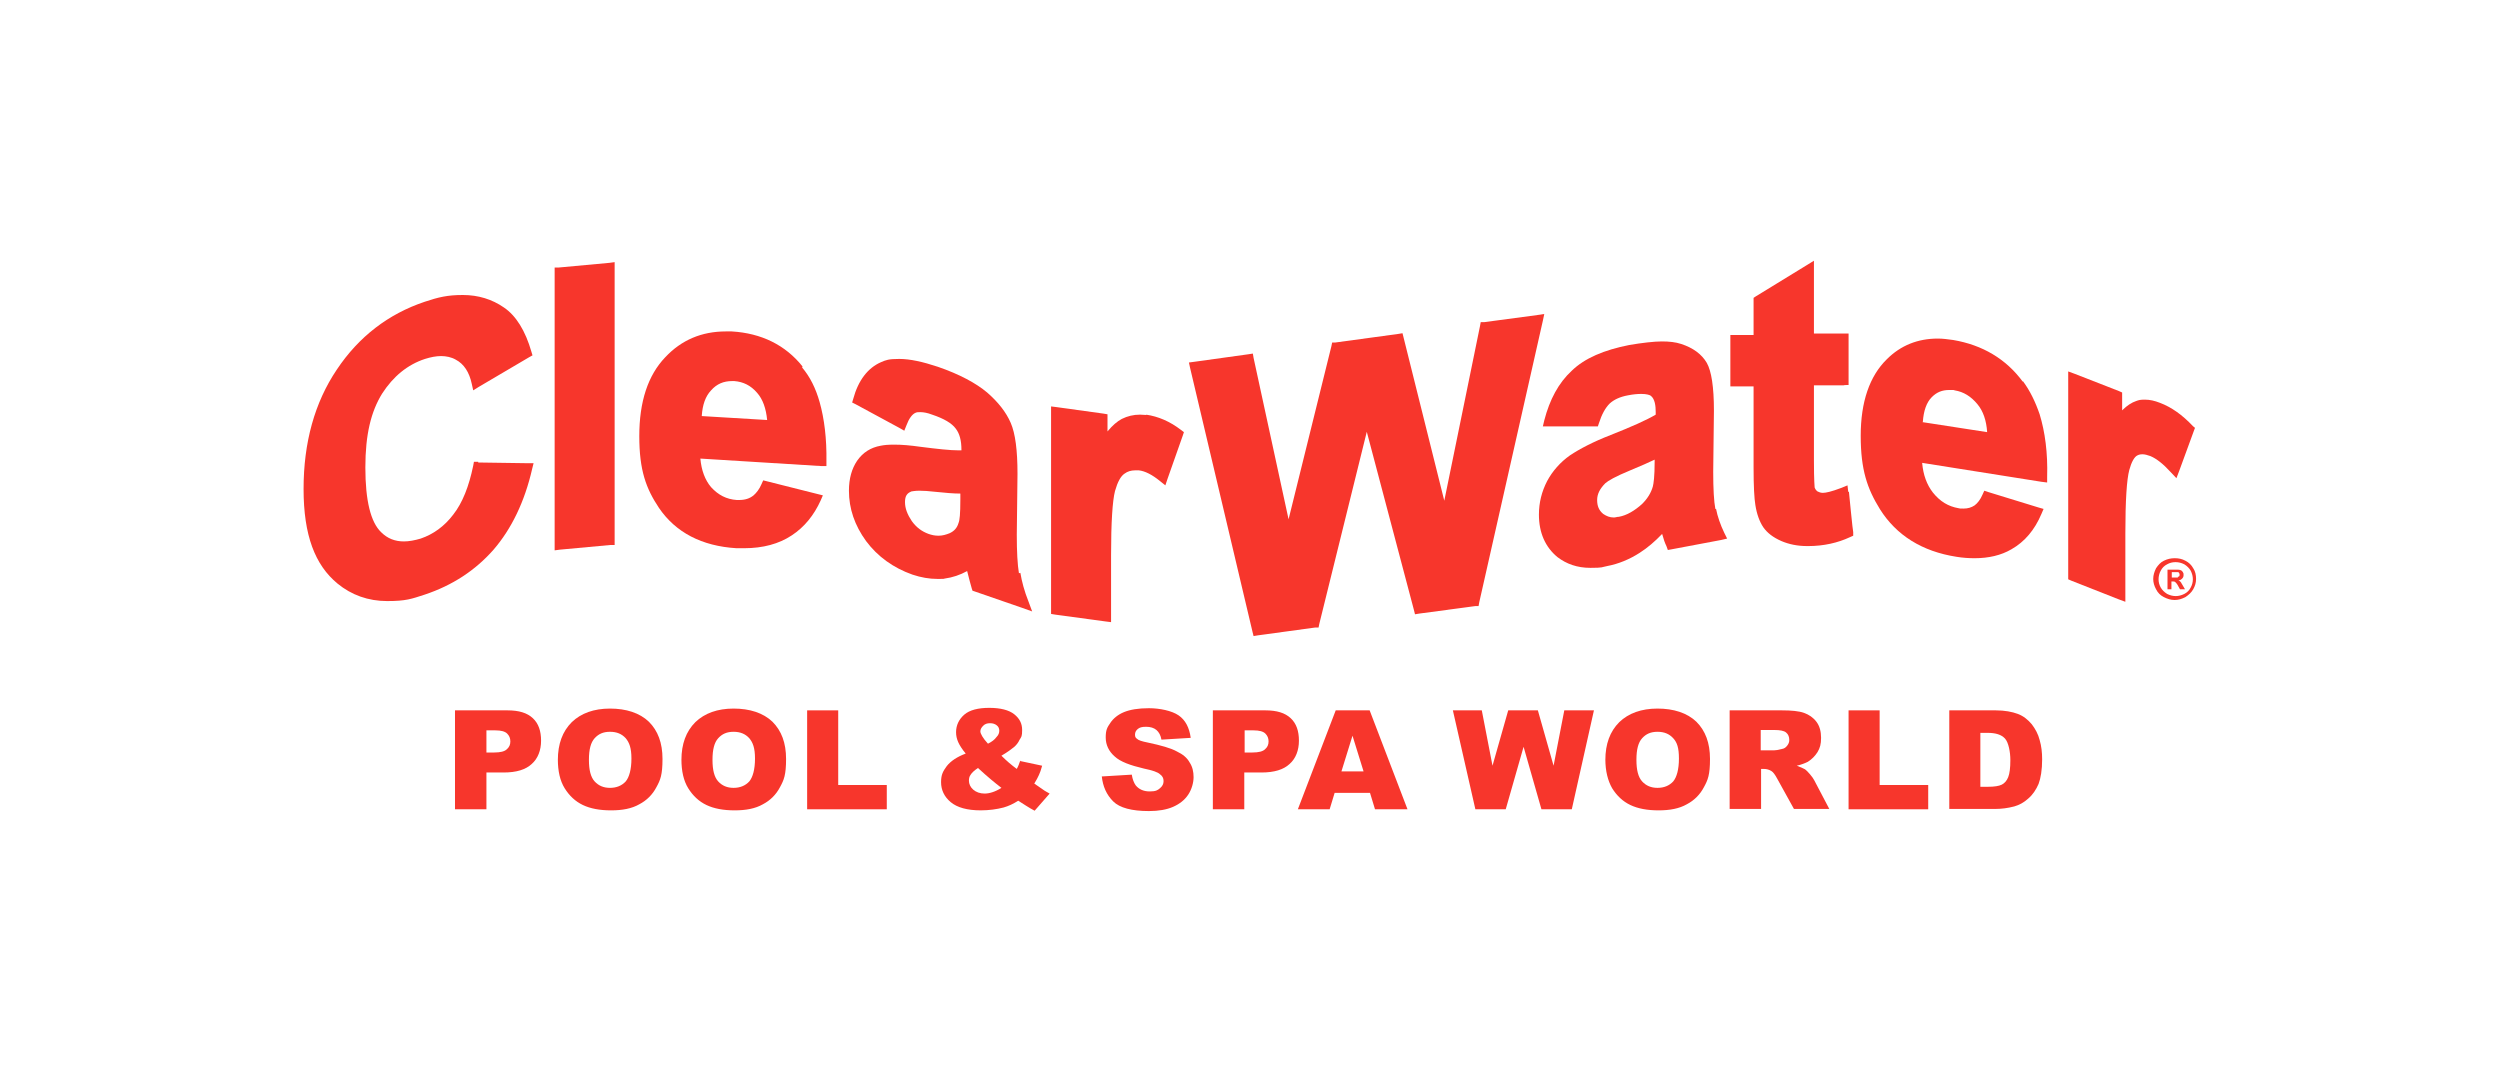
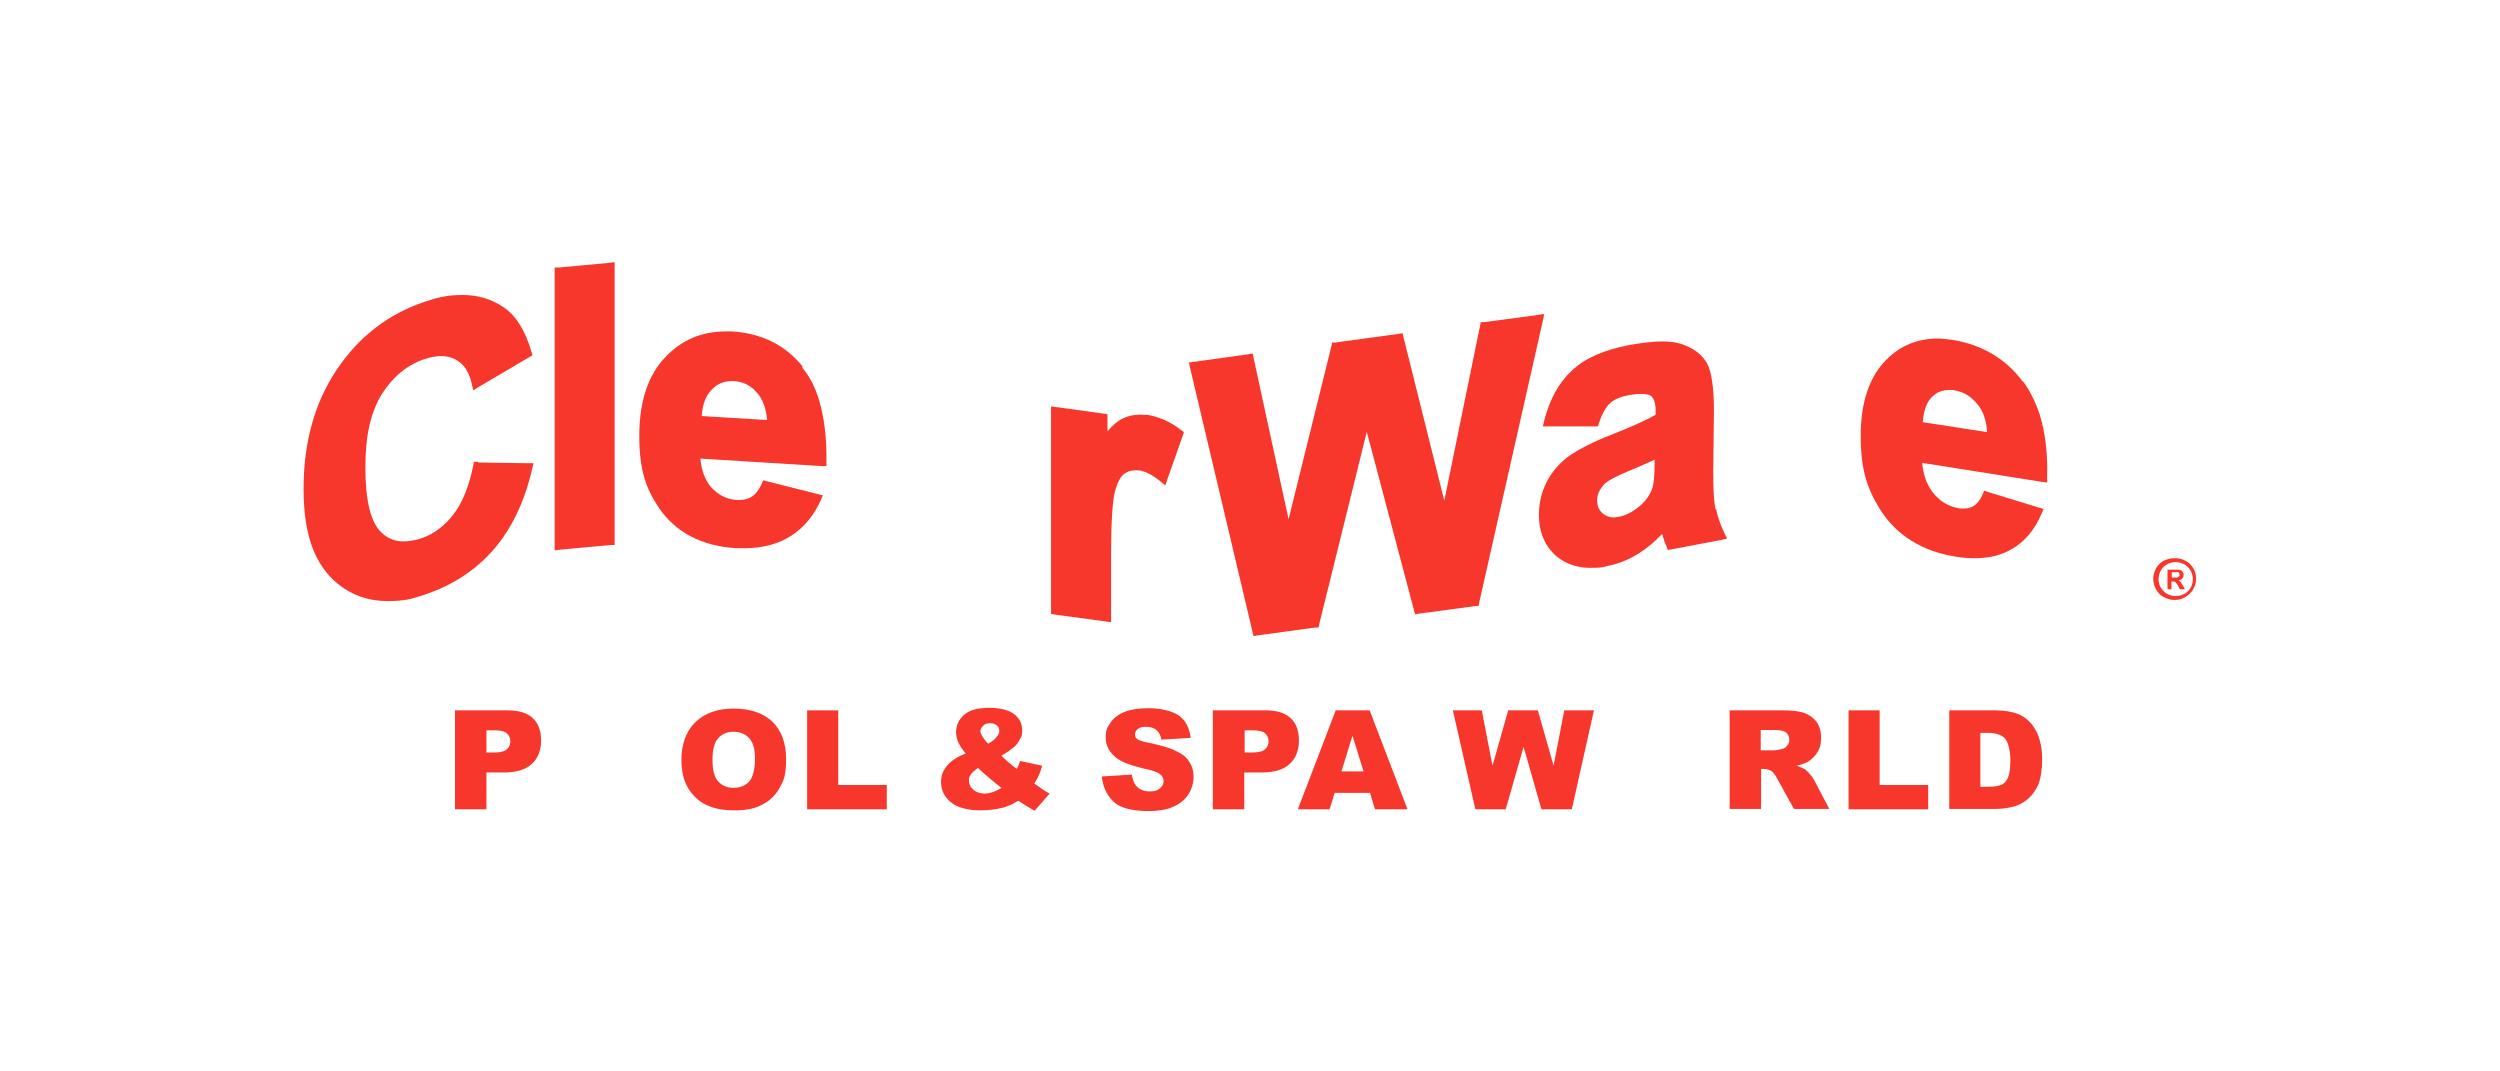
<svg xmlns="http://www.w3.org/2000/svg" id="Layer_1" data-name="Layer 1" version="1.1" viewBox="0 0 700 300">
  <defs>
    <style>
      .cls-1 {
        fill: #f7362c;
        stroke-width: 0px;
      }
    </style>
  </defs>
  <path class="cls-1" d="M127.6,198.9h14.5c3.2,0,5.5.7,7.1,2.2,1.6,1.5,2.3,3.6,2.3,6.3s-.9,5-2.6,6.5c-1.7,1.6-4.3,2.4-7.9,2.4h-4.8v10.3h-8.8v-27.7h0ZM136.3,210.7h2.1c1.7,0,2.9-.3,3.5-.9.7-.6,1-1.3,1-2.2s-.3-1.6-.9-2.2c-.6-.6-1.7-.9-3.3-.9h-2.5v6.2Z" />
-   <path class="cls-1" d="M156.2,212.8c0-4.5,1.3-8,3.9-10.6,2.6-2.5,6.2-3.8,10.7-3.8s8.3,1.2,10.9,3.7c2.5,2.5,3.8,5.9,3.8,10.4s-.6,5.9-1.7,7.9c-1.1,2.1-2.7,3.7-4.8,4.8-2.1,1.2-4.7,1.7-7.9,1.7s-5.8-.5-7.9-1.5c-2.1-1-3.8-2.6-5.1-4.7-1.3-2.1-1.9-4.8-1.9-8.1ZM164.9,212.8c0,2.8.5,4.8,1.6,6,1.1,1.2,2.5,1.8,4.3,1.8s3.3-.6,4.4-1.8c1-1.2,1.6-3.4,1.6-6.4s-.6-4.5-1.6-5.7c-1.1-1.2-2.5-1.8-4.4-1.8s-3.2.6-4.3,1.8c-1.1,1.2-1.6,3.2-1.6,6Z" />
  <path class="cls-1" d="M190.8,212.8c0-4.5,1.3-8,3.9-10.6,2.6-2.5,6.2-3.8,10.7-3.8s8.3,1.2,10.9,3.7c2.5,2.5,3.8,5.9,3.8,10.4s-.6,5.9-1.7,7.9c-1.1,2.1-2.7,3.7-4.8,4.8-2.1,1.2-4.7,1.7-7.9,1.7s-5.8-.5-7.9-1.5c-2.1-1-3.8-2.6-5.1-4.7-1.3-2.1-1.9-4.8-1.9-8.1ZM199.5,212.8c0,2.8.5,4.8,1.6,6,1.1,1.2,2.5,1.8,4.3,1.8s3.3-.6,4.4-1.8c1-1.2,1.6-3.4,1.6-6.4s-.6-4.5-1.6-5.7c-1.1-1.2-2.5-1.8-4.4-1.8s-3.2.6-4.3,1.8c-1.1,1.2-1.6,3.2-1.6,6Z" />
  <path class="cls-1" d="M226,198.9h8.7v20.9h13.6v6.8h-22.3v-27.7h0Z" />
  <path class="cls-1" d="M285.7,213.1l6.1,1.3c-.3,1.1-.6,2-.9,2.6-.3.7-.7,1.4-1.3,2.4l2.9,2c.4.2.8.5,1.4.8l-4.2,4.8c-.8-.4-1.6-.9-2.4-1.4-.8-.5-1.6-1-2.2-1.4-1.4.9-2.7,1.5-4.1,1.9-1.9.5-4.1.8-6.4.8-3.8,0-6.6-.8-8.4-2.3-1.8-1.5-2.7-3.4-2.7-5.6s.6-3.1,1.6-4.5c1.1-1.4,2.9-2.6,5.3-3.5-1-1.2-1.7-2.3-2.1-3.2-.4-.9-.6-1.8-.6-2.8,0-1.9.8-3.6,2.3-4.9,1.5-1.3,3.9-1.9,7-1.9s5.5.6,7,1.8c1.5,1.2,2.2,2.6,2.2,4.4s-.2,1.9-.7,2.7c-.4.9-1,1.6-1.6,2.1s-1.8,1.4-3.5,2.4c1.4,1.4,2.8,2.6,4.3,3.7.4-.7.7-1.5,1-2.4ZM273.9,215c-1.1.7-1.8,1.4-2.1,1.9-.4.5-.5,1.1-.5,1.7,0,.9.4,1.8,1.2,2.5.8.7,1.9,1.1,3.2,1.1s3-.5,4.7-1.6c-1.7-1.3-3.9-3.1-6.5-5.5ZM276.7,208.2c1-.5,1.8-1.1,2.3-1.8.6-.6.8-1.2.8-1.8s-.2-1.1-.7-1.5c-.5-.4-1.1-.6-1.9-.6s-1.4.2-1.9.7c-.5.5-.8,1-.8,1.6s.7,1.9,2.1,3.4Z" />
  <path class="cls-1" d="M308.6,217.4l8.3-.5c.2,1.3.6,2.3,1.1,3,.9,1.1,2.2,1.7,3.9,1.7s2.2-.3,2.9-.9c.7-.6,1-1.2,1-2s-.3-1.4-1-1.9c-.6-.6-2.1-1.1-4.5-1.6-3.8-.9-6.6-1.9-8.2-3.4-1.6-1.4-2.5-3.2-2.5-5.3s.4-2.8,1.3-4.1c.8-1.2,2.1-2.3,3.8-3,1.7-.7,4-1.1,7-1.1s6.4.7,8.3,2c1.9,1.3,3,3.4,3.4,6.3l-8.2.5c-.2-1.2-.7-2.1-1.4-2.7-.7-.6-1.7-.9-2.9-.9s-1.8.2-2.3.6c-.5.4-.8.9-.8,1.6s.2.9.6,1.2c.4.4,1.4.7,2.9,1,3.8.8,6.6,1.6,8.2,2.5,1.7.8,2.9,1.8,3.6,3.1.8,1.2,1.1,2.6,1.1,4.1s-.5,3.4-1.5,4.9c-1,1.5-2.4,2.6-4.2,3.4-1.8.8-4.1,1.2-6.8,1.2-4.8,0-8.2-.9-10-2.7-1.9-1.9-2.9-4.2-3.2-7Z" />
  <path class="cls-1" d="M339.8,198.9h14.5c3.2,0,5.5.7,7.1,2.2,1.6,1.5,2.3,3.6,2.3,6.3s-.9,5-2.6,6.5c-1.7,1.6-4.3,2.4-7.9,2.4h-4.8v10.3h-8.8v-27.7h0ZM348.6,210.7h2.1c1.7,0,2.9-.3,3.5-.9.7-.6,1-1.3,1-2.2s-.3-1.6-.9-2.2c-.6-.6-1.7-.9-3.3-.9h-2.5v6.2Z" />
  <path class="cls-1" d="M383.6,222h-9.9l-1.4,4.6h-8.9l10.6-27.7h9.5l10.6,27.7h-9.1l-1.4-4.6ZM381.8,216l-3.1-10-3.1,10h6.2Z" />
  <path class="cls-1" d="M406.6,198.9h8.3l3,15.5,4.4-15.5h8.3l4.4,15.5,3-15.5h8.3l-6.2,27.7h-8.5l-5-17.5-5,17.5h-8.5l-6.3-27.7Z" />
-   <path class="cls-1" d="M449.5,212.8c0-4.5,1.3-8,3.9-10.6,2.6-2.5,6.2-3.8,10.7-3.8s8.3,1.2,10.9,3.7c2.5,2.5,3.8,5.9,3.8,10.4s-.6,5.9-1.7,7.9c-1.1,2.1-2.7,3.7-4.8,4.8-2.1,1.2-4.7,1.7-7.9,1.7s-5.8-.5-7.9-1.5c-2.1-1-3.8-2.6-5.1-4.7-1.2-2.1-1.9-4.8-1.9-8.1ZM458.2,212.8c0,2.8.5,4.8,1.6,6,1.1,1.2,2.5,1.8,4.3,1.8s3.3-.6,4.4-1.8c1-1.2,1.6-3.4,1.6-6.4s-.5-4.5-1.6-5.7c-1.1-1.2-2.5-1.8-4.4-1.8s-3.2.6-4.3,1.8c-1.1,1.2-1.6,3.2-1.6,6Z" />
  <path class="cls-1" d="M484.3,226.6v-27.7h14.6c2.7,0,4.8.2,6.2.7,1.4.5,2.6,1.3,3.5,2.5.9,1.2,1.3,2.7,1.3,4.5s-.3,2.8-1,4c-.7,1.1-1.6,2-2.7,2.7-.8.4-1.8.8-3.1,1.1,1,.4,1.8.7,2.3,1,.3.2.8.7,1.4,1.4.6.7,1,1.3,1.2,1.7l4.2,8h-9.9l-4.7-8.5c-.6-1.1-1.1-1.8-1.6-2.1-.6-.4-1.4-.6-2.1-.6h-.8v11.2h-8.8ZM493,210.1h3.7c.4,0,1.2-.1,2.3-.4.6-.1,1-.4,1.4-.9.4-.5.6-1,.6-1.6,0-.9-.3-1.6-.9-2.1-.6-.5-1.7-.7-3.3-.7h-3.8v5.6h0Z" />
  <path class="cls-1" d="M517.6,198.9h8.7v20.9h13.6v6.8h-22.3v-27.7h0Z" />
  <path class="cls-1" d="M545.8,198.9h13c2.5,0,4.6.4,6.2,1s2.9,1.7,3.9,2.9c1,1.3,1.8,2.8,2.2,4.4.5,1.7.7,3.5.7,5.4,0,3-.4,5.3-1,6.9-.7,1.6-1.6,3-2.9,4.1-1.2,1.1-2.5,1.8-3.9,2.2-1.9.5-3.7.7-5.2.7h-13v-27.7h0ZM554.5,205.2v15.1h2.1c1.8,0,3.1-.2,3.9-.6.8-.4,1.4-1.1,1.8-2.1.4-1,.6-2.6.6-4.8s-.5-4.9-1.5-6c-1-1.1-2.6-1.6-4.9-1.6h-2.2Z" />
  <path class="cls-1" d="M133.9,129.3h-1.2l-.2,1.1c-1.2,5.8-3,10.4-5.6,13.7-2.5,3.3-5.6,5.5-9.1,6.7-1.7.5-3.3.8-4.7.8-2.5,0-4.6-.8-6.4-2.6-2.9-2.8-4.4-8.8-4.4-18.1s1.6-15.7,4.7-20.7c3.1-4.8,7.1-8.1,12-9.7,1.6-.5,3.1-.8,4.5-.8s2.9.3,4.1,1c2.3,1.2,3.8,3.5,4.5,6.8l.4,1.8,1.6-1,14.1-8.3.9-.5-.3-1c-1.7-5.9-4.3-10.1-7.7-12.4-3.3-2.3-7.2-3.5-11.5-3.5s-6.8.6-10.7,1.9c-10.1,3.4-18.4,9.7-24.6,19-6.2,9.2-9.3,20.4-9.3,33.4s3.2,21.3,9.5,26.5c3.9,3.2,8.6,4.9,13.9,4.9s6.8-.6,10.5-1.8c7.8-2.6,14.2-6.8,19.3-12.6,5-5.8,8.7-13.4,10.8-22.6l.4-1.6h-1.7s-13.8-.2-13.8-.2Z" />
  <path class="cls-1" d="M156.5,74.9h-1.2v79.2l1.5-.2,14.1-1.3h1.2v-79.2l-1.5.2-14.1,1.3Z" />
  <path class="cls-1" d="M224.7,102.6c-4.8-6-11.5-9.3-19.8-9.8-.6,0-1.2,0-1.7,0-6.7,0-12.4,2.4-16.9,7.2-4.9,5.1-7.3,12.5-7.3,22.1s1.9,14.7,5.5,20.1c4.7,6.9,12,10.7,21.7,11.3.8,0,1.5,0,2.2,0,5.2,0,9.7-1.2,13.3-3.6,3.5-2.3,6.2-5.6,8.1-9.8l.6-1.4-1.6-.4-13.9-3.5-1.2-.3-.5,1.1c-.6,1.4-1.4,2.4-2.2,3.1-1.1.9-2.4,1.3-4.1,1.3h-.6c-2.9-.2-5.2-1.4-7.2-3.6-1.7-2-2.7-4.7-3-8l33.9,2.1h1.4c0,0,0-1.3,0-1.3.1-6.4-.6-12-1.9-16.6-1.1-3.9-2.7-7.1-4.9-9.7ZM196.5,116.4c.2-3,1-5.4,2.6-7.1,1.6-1.8,3.5-2.6,5.9-2.6h.6c2.5.2,4.6,1.2,6.4,3.3,1.6,1.8,2.5,4.4,2.8,7.6l-18.3-1.1Z" />
-   <path class="cls-1" d="M285.3,160.5c-.4-2.4-.6-6-.6-10.8l.2-17c0-6.6-.6-11.3-1.9-14.3-1.3-3-3.5-5.8-6.6-8.5-3.1-2.6-7.7-5.1-13.8-7.2-4.2-1.4-7.8-2.2-10.8-2.2s-3.7.3-5.1.9c-3.7,1.6-6.4,5.1-7.8,10.3l-.3,1,1,.5,12.2,6.6,1.4.8.6-1.5c.7-1.9,1.6-3.1,2.5-3.5.4-.2.8-.2,1.4-.2.9,0,2,.2,3.3.7,3.3,1.1,5.5,2.4,6.6,3.9,1.1,1.4,1.6,3.4,1.6,5.9v.2h-.7c-2.5,0-6.1-.4-10.8-1-2.8-.4-5.2-.6-7.2-.6s-2.8.1-3.9.3c-2.8.5-5,1.9-6.6,4.2-1.5,2.2-2.3,5-2.3,8.4,0,5,1.6,9.7,4.8,14.1,3.2,4.3,7.6,7.5,13,9.4,2.4.8,4.7,1.2,7,1.2s1.4,0,2-.1c2.2-.3,4.3-1,6.3-2.1h0c.5,2.1,1,3.8,1.3,4.9l.2.6.6.2,13.3,4.6,2.8,1-1-2.7c-1.2-3-1.9-5.7-2.3-8.1ZM268.9,138.2v1.6c0,4.2-.2,5.9-.5,6.6-.4,1.4-1.2,2.3-2.5,2.9-1,.4-2,.7-3.1.7s-1.9-.2-2.8-.5c-1.9-.7-3.4-1.8-4.7-3.6-1.2-1.8-1.9-3.5-1.9-5.3s.6-2.5,1.8-3c.2,0,.9-.2,2.2-.2s2.6.1,4.4.3c2.9.3,5.2.5,7,.5Z" />
  <path class="cls-1" d="M321,116.2c-.6,0-1.2-.1-1.8-.1-1.8,0-3.5.4-5.1,1.2-1.3.7-2.6,1.8-4,3.5v-4.8l-1.2-.2-13-1.8-1.6-.2v58.1l1.2.2,14,1.9,1.6.2v-18.7c0-9.2.4-15.3,1.1-18,.7-2.5,1.6-4.2,2.7-4.9.8-.6,1.8-.9,2.9-.9s.7,0,1.1,0c1.7.2,3.7,1.2,5.9,3l1.5,1.2.6-1.8,4.3-12.2.3-.9-.8-.6c-3.1-2.4-6.4-3.8-9.8-4.3Z" />
  <path class="cls-1" d="M432.5,87.9l-2,.3-14.9,2h-1c0,.1-.2,1.1-.2,1.1l-10,48.9-11.4-45.7-.3-1.2-1.2.2-17.6,2.4h-.9c0,.1-.2,1-.2,1l-12,48.5-9.8-45.2-.2-1.2-1.3.2-15.1,2.1-1.5.2.3,1.4,17.5,74,.3,1.2,1.2-.2,16.1-2.2h.9c0-.1.2-1,.2-1l13.3-53.8,13.2,49.9.3,1.2,1.2-.2,15.7-2.1h.9c0-.1.2-1.1.2-1.1l17.8-78.8.4-1.9Z" />
  <path class="cls-1" d="M480.3,142.5c-.4-2.1-.6-5.6-.6-10.4l.2-17.1c0-6.7-.7-11.1-2-13.4-1.4-2.4-3.8-4.2-7.2-5.3-1.5-.5-3.3-.7-5.4-.7s-5.6.4-9.1,1c-7.1,1.4-12.5,3.7-16.1,7.2-3.7,3.4-6.2,8.1-7.7,13.9l-.4,1.7h14.4s1,0,1,0l.3-.9c.8-2.5,1.8-4.3,3-5.5,1.2-1.1,2.9-1.9,5.1-2.3,1.5-.3,2.7-.4,3.8-.4,1.5,0,2.3.3,2.6.5,1.2.9,1.4,2.9,1.4,4.6v.7c-2.5,1.5-6.8,3.4-12.6,5.7-4.9,1.9-8.7,3.9-11.4,5.7-2.7,1.9-4.9,4.4-6.4,7.2-1.5,2.9-2.3,6-2.3,9.4,0,5.1,1.8,9.1,5.2,11.9,2.5,1.9,5.5,3,9.2,3s3.1-.2,4.7-.5c3.2-.6,6.3-1.9,9.1-3.7,2.2-1.4,4.3-3.2,6.3-5.3.4,1.5.8,2.6,1.2,3.4l.4,1.1,1.1-.2,13.8-2.6,1.7-.4-.8-1.6c-1.1-2.3-1.9-4.6-2.3-6.7ZM463.3,128.6v.7c0,4.2-.3,6.1-.5,6.9-.5,1.8-1.5,3.4-3,4.9-2.1,1.9-4.3,3.2-6.5,3.6-.5,0-1,.2-1.4.2-1.2,0-2.1-.4-3-1-1.2-1-1.7-2.2-1.7-3.9s.8-3.2,2.3-4.7c.8-.7,2.6-1.8,7.2-3.7,2.7-1.1,4.9-2.1,6.6-2.9Z" />
-   <path class="cls-1" d="M517.5,137.7l-.2-1.8-1.7.7c-2.9,1.1-4.4,1.4-5.2,1.4h0c-.6,0-1.1-.2-1.5-.4-.4-.3-.6-.6-.8-1.1,0-.3-.2-1.6-.2-7.6v-21h8.3c0-.1,1.4-.1,1.4-.1v-14.4h-9.7c0,.1,0-18,0-18v-2.4l-2.1,1.3-14.2,8.7-.6.4v10.4h-5.1c0,0-1.4,0-1.4,0v14.4h6.5c0,0,0,22.7,0,22.7,0,5.3.2,8.7.5,10.5.4,2.6,1.2,4.7,2.2,6.2,1.1,1.6,2.8,2.9,5.1,3.9,2.1.9,4.5,1.4,7.2,1.4h.3c4.3,0,8.3-.9,11.7-2.5l.9-.4v-1c-.1,0-1.2-11.3-1.2-11.3Z" />
  <path class="cls-1" d="M566.4,106.9c-4.7-6.4-11.3-10.3-19.5-11.7-1.5-.2-2.9-.4-4.3-.4-5.6,0-10.4,1.9-14.3,5.8-4.8,4.7-7.3,11.9-7.3,21.4s1.8,14.8,5.4,20.6c4.6,7.3,11.8,11.8,21.4,13.3,1.8.3,3.5.4,5.1.4,3.9,0,7.4-.8,10.3-2.5,3.7-2.1,6.5-5.4,8.4-9.9l.6-1.4-1.4-.4-14-4.3-1.2-.4-.5,1.1c-.6,1.4-1.4,2.4-2.2,3-.9.6-1.9.9-3.1.9s-.9,0-1.4-.1c-2.9-.5-5.2-1.9-7.2-4.4-1.7-2.2-2.7-4.9-3-8.3l33.4,5.3,1.6.2v-1.6c.2-6.7-.6-12.6-2.1-17.5-1.2-3.5-2.7-6.6-4.7-9.3ZM538.4,118.1c.2-3,1-5.4,2.5-6.9,1.4-1.4,2.9-2,4.9-2s1,0,1.5.1c2.5.4,4.6,1.7,6.4,3.9,1.6,1.9,2.5,4.6,2.7,7.8l-18.1-2.8Z" />
-   <path class="cls-1" d="M614,119.3c-2.9-3.1-6-5.3-9.2-6.5-1.5-.6-2.9-.9-4.2-.9s-1.7.1-2.5.4c-1.2.4-2.5,1.2-3.9,2.6v-5l-.9-.4-12.3-4.8-1.9-.7v58.2l.9.4,13.2,5.2,1.9.7v-19.1c0-9.3.4-15.2,1.1-17.8.6-2.2,1.4-3.7,2.3-4.1.4-.2.8-.3,1.4-.3s1.4.2,2.2.5c1.7.7,3.6,2.2,5.7,4.5l1.6,1.7.8-2.1,4.1-11.2.3-.8-.6-.5Z" />
  <path class="cls-1" d="M609,156.3c1,0,2,.2,2.9.7,1,.5,1.7,1.2,2.2,2.1.6.9.8,1.9.8,3s-.3,2-.8,2.9c-.5.9-1.3,1.6-2.2,2.2-1,.5-1.9.8-3,.8s-2-.3-3-.8c-1-.5-1.7-1.2-2.2-2.2-.5-.9-.8-1.9-.8-2.9s.3-2,.8-3c.6-.9,1.3-1.7,2.2-2.1,1-.5,2-.7,3-.7ZM609.1,157.4c-.8,0-1.6.2-2.3.6-.8.4-1.4,1-1.8,1.8-.4.7-.6,1.6-.6,2.4s.2,1.6.6,2.3,1,1.3,1.8,1.8c.8.4,1.6.6,2.4.6s1.6-.2,2.4-.6c.8-.4,1.4-1,1.8-1.8.4-.7.6-1.5.6-2.3s-.2-1.6-.6-2.4c-.4-.7-1-1.3-1.8-1.8-.8-.4-1.6-.6-2.4-.6Z" />
  <path class="cls-1" d="M611.1,163.8c-.2-.4-.4-.6-.4-.7-.2-.2-.3-.4-.4-.4,0,0-.2-.2-.4-.2.5,0,.8-.2,1.1-.5.3-.3.4-.6.4-1s0-.5-.2-.8-.3-.4-.5-.5c-.2-.1-.5-.2-.9-.2h-2.9v5.5h1.1v-2.2h.3c.3,0,.6,0,.8.2.2.2.5.5.8,1.1l.5.9h1.4l-.7-1.2ZM609.8,161.7c-.2,0-.6,0-1.2,0h-.5v-1.5h.5c.6,0,1,0,1.2,0,.2,0,.3.1.4.3,0,.1.1.3.1.4s0,.3-.1.4c0,.1-.2.2-.4.2Z" />
</svg>